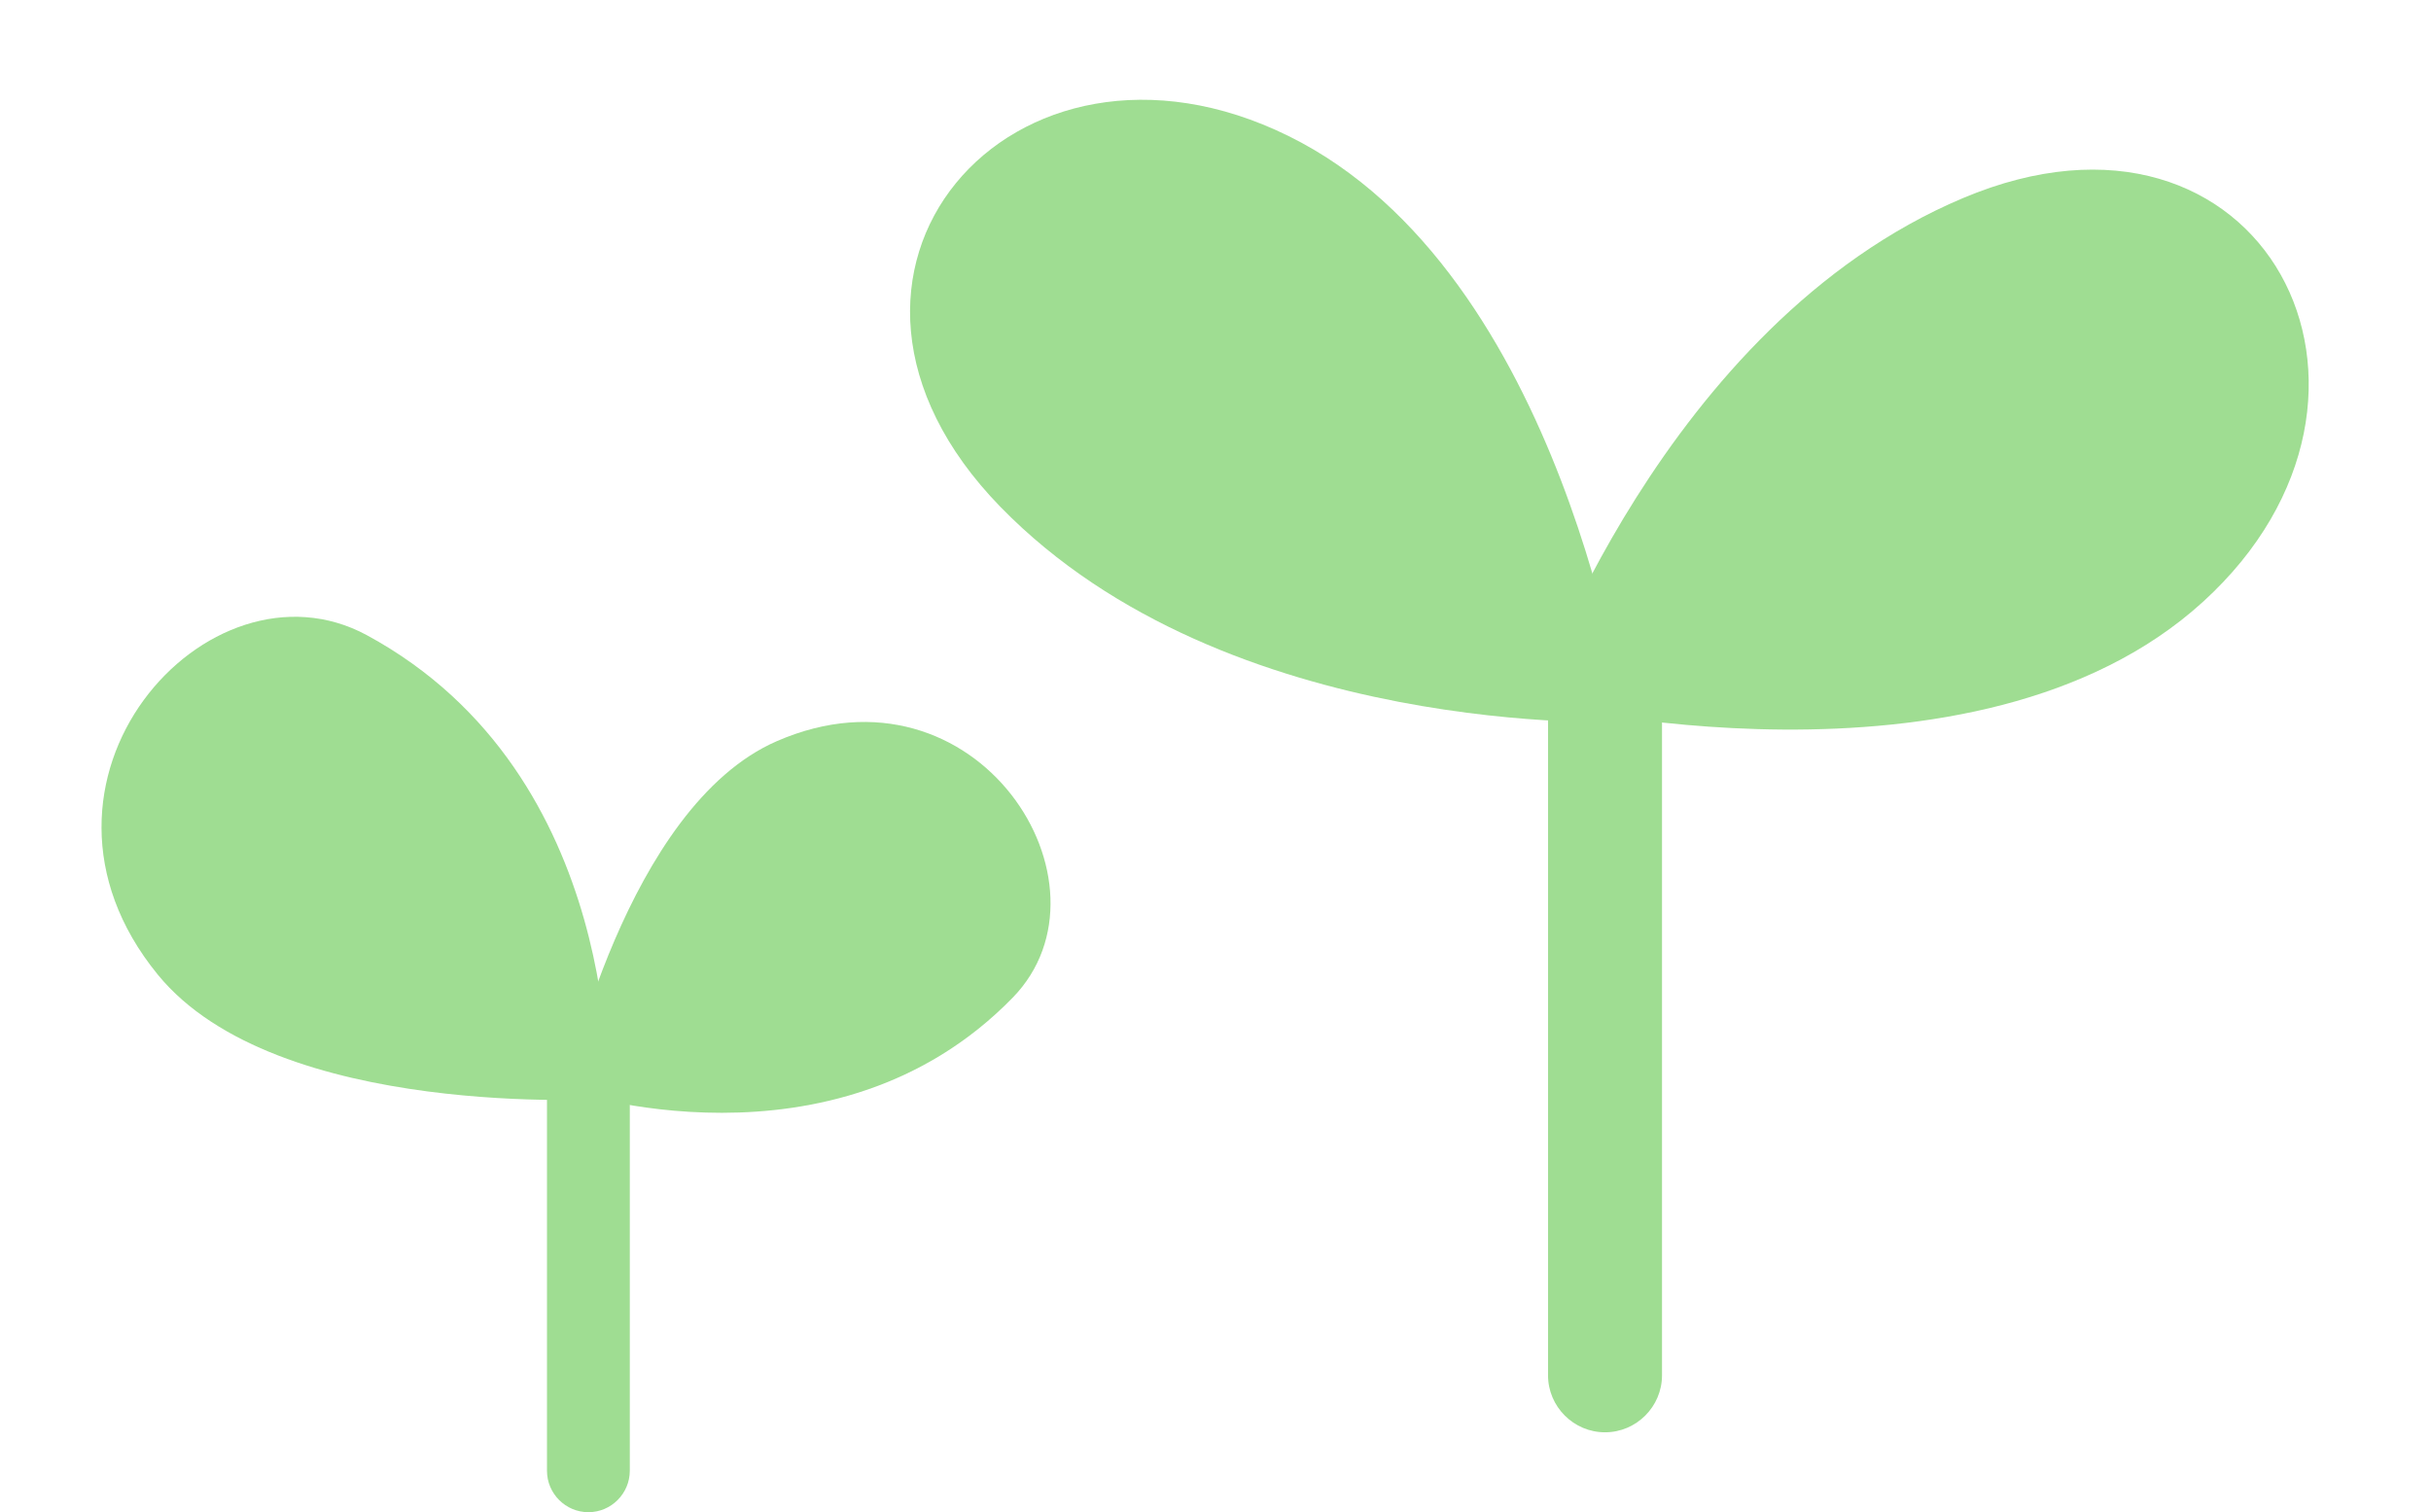
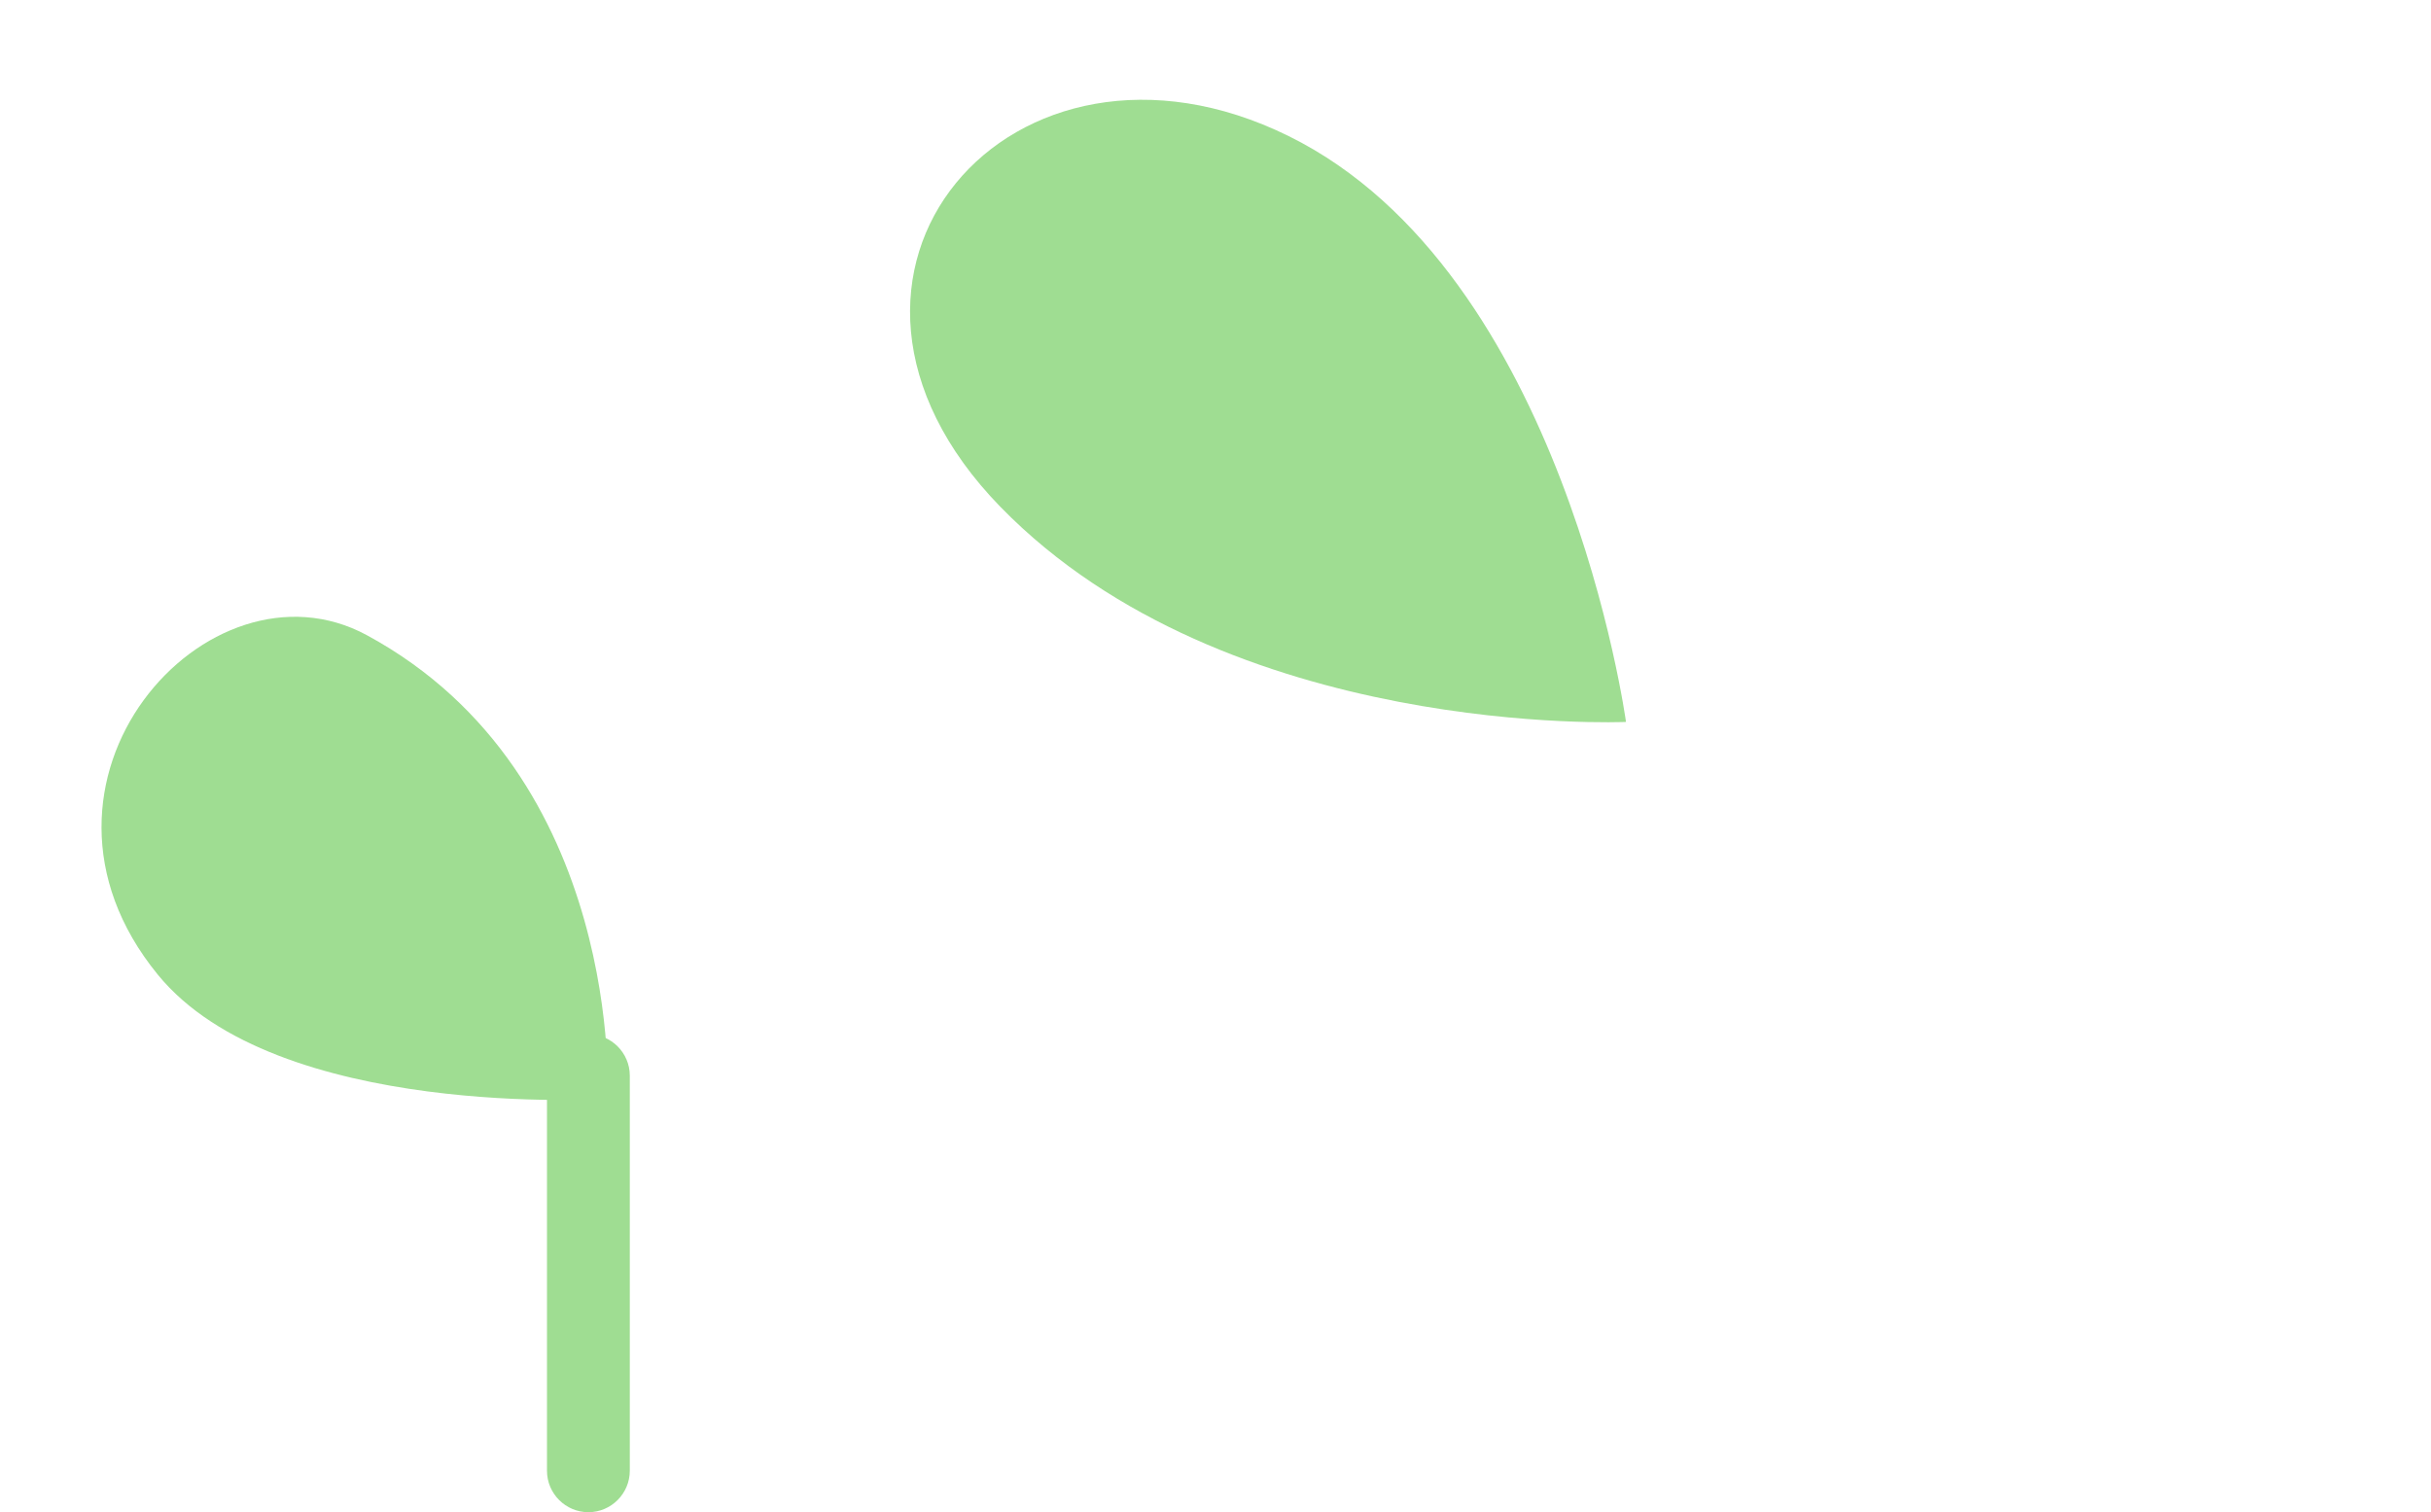
<svg xmlns="http://www.w3.org/2000/svg" height="342.6" preserveAspectRatio="xMidYMid meet" version="1.0" viewBox="-23.0 -22.6 550.7 342.6" width="550.7" zoomAndPan="magnify">
  <g>
    <g id="change1_4">
      <path d="M114.64,226.34c0,0,4.02-73.3-54.53-105.04c-35.91-19.46-83.14,33.08-47.38,76.88 C39.7,231.22,114.64,226.34,114.64,226.34z" fill="#9FDD92" />
    </g>
    <g id="change1_6">
-       <path d="M105.12,224.32c0,0,60.7,20.79,101.3-20.92c24.9-25.58-8.08-77.78-53.41-58.11 C118.81,160.13,105.12,224.32,105.12,224.32z" fill="#9FDD92" />
-     </g>
+       </g>
    <g id="change1_2">
      <path d="M110.29,319.98L110.29,319.98c-5.16,0-9.38-4.22-9.38-9.38l0-89.52c0-5.16,4.22-9.38,9.38-9.38h0 c5.16,0,9.38,4.22,9.38,9.38v89.52C119.66,315.76,115.45,319.98,110.29,319.98z" fill="#9FDD92" />
    </g>
  </g>
  <g>
    <g id="change1_5">
-       <path d="M340.59,301.88L340.59,301.88c-7.1,0-12.91-5.81-12.91-12.91V138.34c0-7.1,5.81-12.91,12.91-12.91l0,0 c7.1,0,12.91,5.81,12.91,12.91v150.63C353.5,296.07,347.69,301.88,340.59,301.88z" fill="#9FDD92" />
-     </g>
+       </g>
    <g id="change1_1">
      <path d="M345.34,140.95c0,0-13.86-101.89-76.43-132.73s-116.66,31.29-65.26,84.03S345.34,140.95,345.34,140.95z" fill="#9FDD92" />
    </g>
    <g id="change1_3">
-       <path d="M324.62,136.41c0,0,99.92,24.29,151.47-22.71s13.45-120.03-54.42-91.42S324.62,136.41,324.62,136.41z" fill="#9FDD92" />
-     </g>
+       </g>
  </g>
</svg>